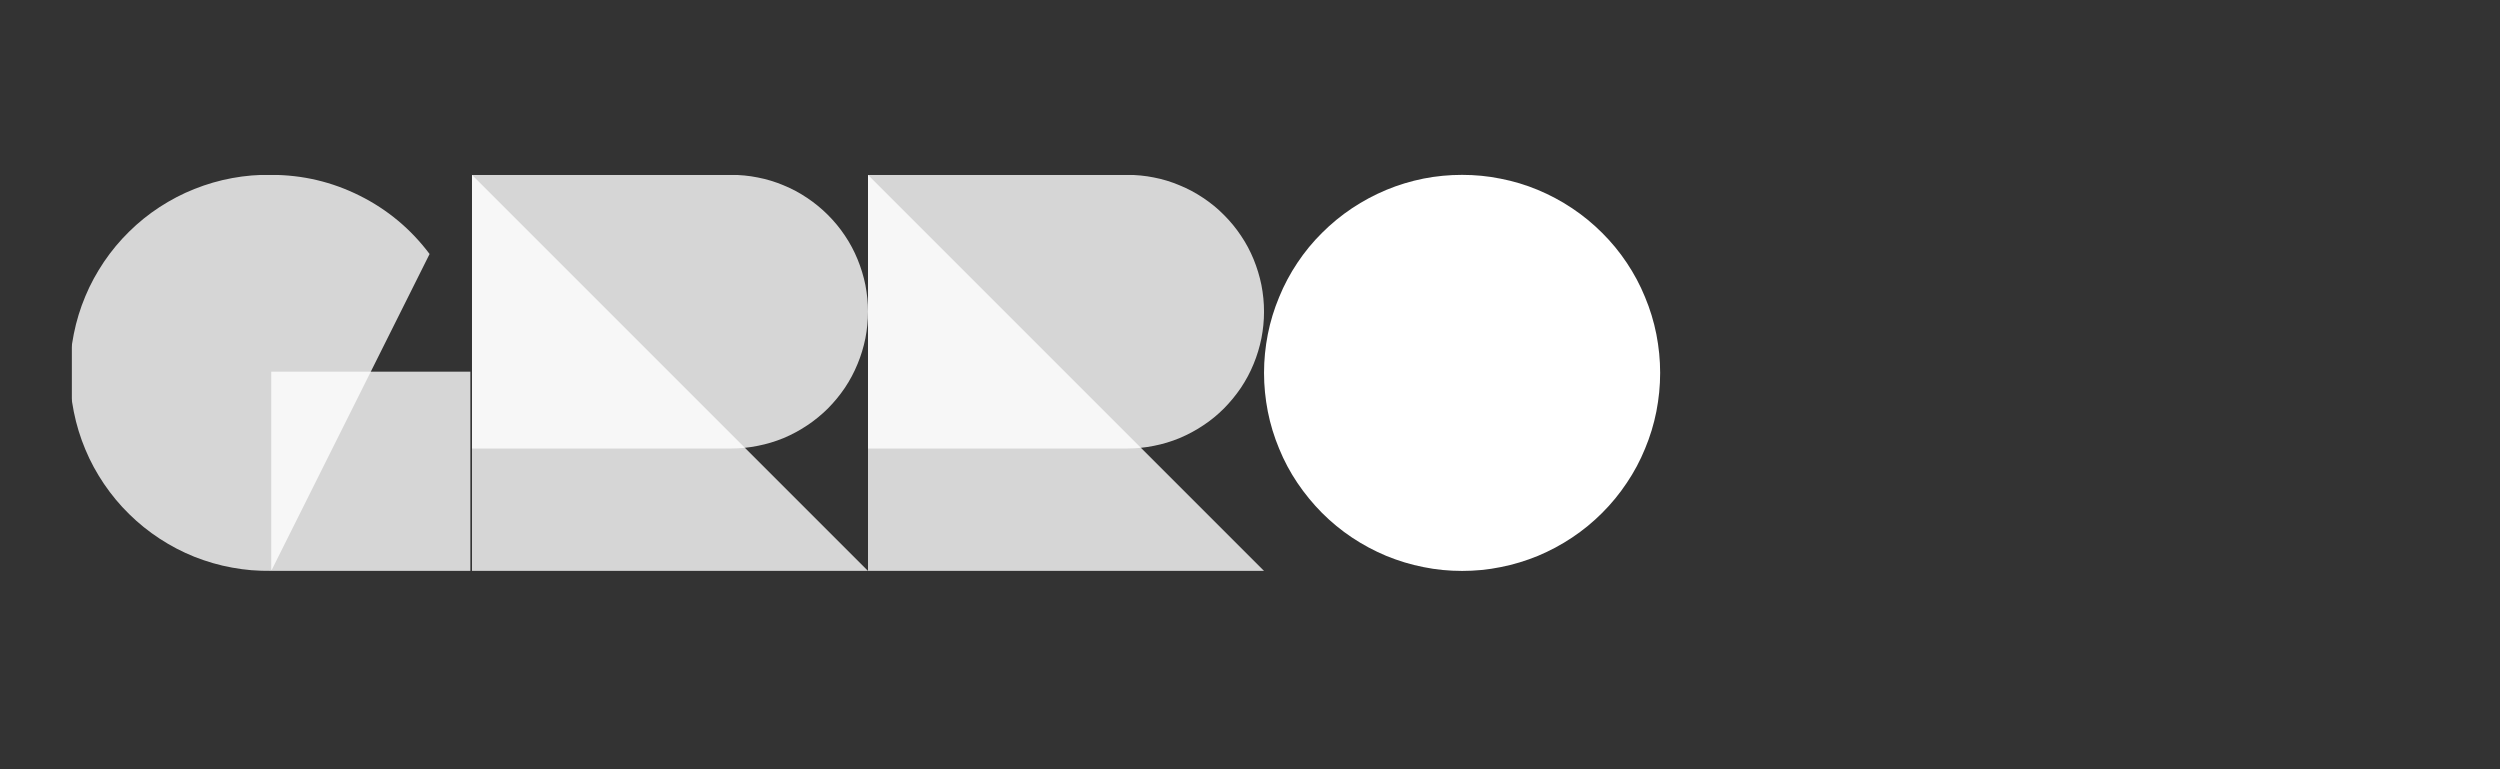
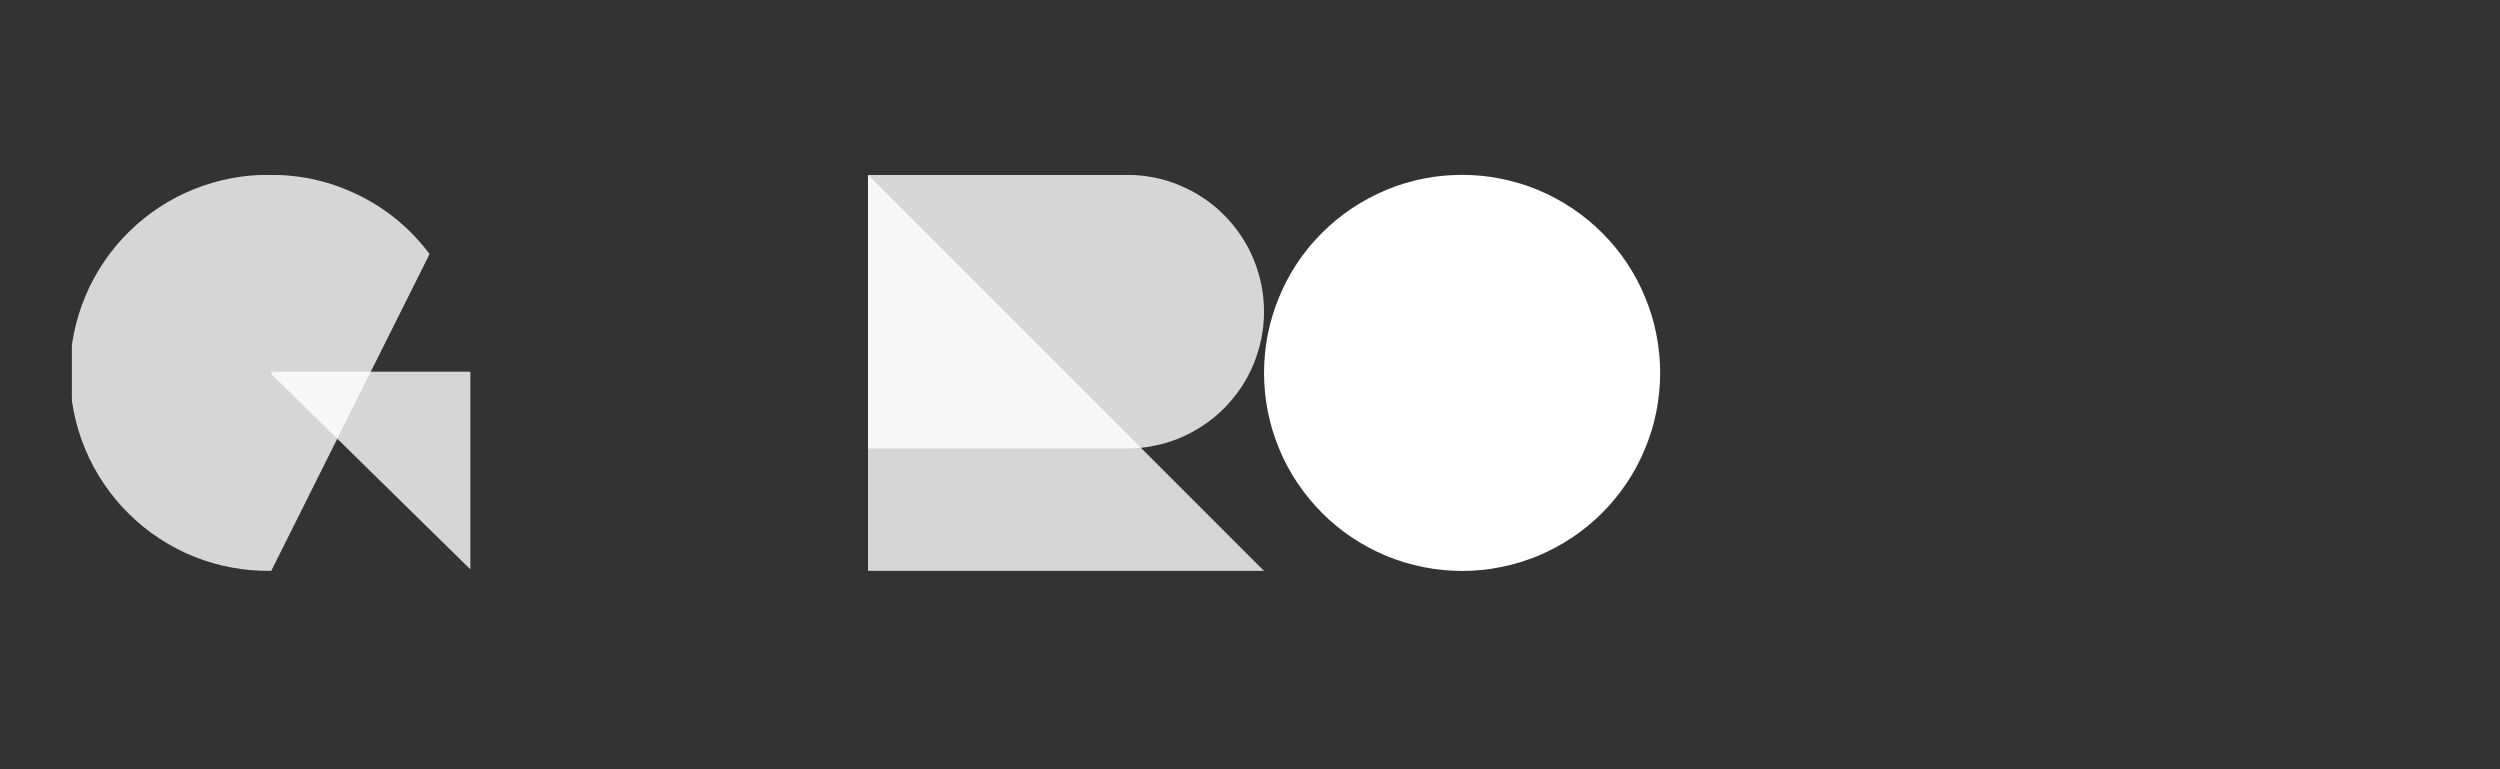
<svg xmlns="http://www.w3.org/2000/svg" width="130" zoomAndPan="magnify" viewBox="0 0 97.5 30" height="40" preserveAspectRatio="xMidYMid meet" version="1.0">
  <rect x="0" y="0" width="97.5" height="30" fill="#333333" stroke="none" />
  <defs>
    <filter x="0%" y="0%" width="100%" height="100%" id="2bd93a6097">
      <feColorMatrix values="0 0 0 0 1 0 0 0 0 1 0 0 0 0 1 0 0 0 1 0" color-interpolation-filters="sRGB" />
    </filter>
    <clipPath id="0f452ace93">
      <path d="M 2.793 6.82 L 17 6.82 L 17 22.266 L 2.793 22.266 Z M 2.793 6.82 " clip-rule="nonzero" />
    </clipPath>
    <mask id="9d4eb75a62">
      <g filter="url(#2bd93a6097)">
        <rect x="-9.75" width="117" fill="#000000" y="-3" height="36" fill-opacity="0.8" />
      </g>
    </mask>
    <clipPath id="630e4e0790">
      <path d="M 0.793 0.82 L 14.891 0.82 L 14.891 16.266 L 0.793 16.266 Z M 0.793 0.82 " clip-rule="nonzero" />
    </clipPath>
    <clipPath id="d990ff489d">
      <rect x="0" width="15" y="0" height="17" />
    </clipPath>
    <clipPath id="988ad7aa4f">
      <path d="M 10 14 L 18.406 14 L 18.406 22.266 L 10 22.266 Z M 10 14 " clip-rule="nonzero" />
    </clipPath>
    <mask id="3575a7be21">
      <g filter="url(#2bd93a6097)">
        <rect x="-9.75" width="117" fill="#000000" y="-3" height="36" fill-opacity="0.8" />
      </g>
    </mask>
    <clipPath id="4fab2367e6">
-       <path d="M 0.391 0.398 L 8.406 0.398 L 8.406 8.266 L 0.391 8.266 Z M 0.391 0.398 " clip-rule="nonzero" />
+       <path d="M 0.391 0.398 L 8.406 0.398 L 8.406 8.266 Z M 0.391 0.398 " clip-rule="nonzero" />
    </clipPath>
    <clipPath id="080711ff7c">
      <rect x="0" width="9" y="0" height="9" />
    </clipPath>
    <clipPath id="9fbdaa6aaf">
      <path d="M 18.406 6.82 L 33.852 6.82 L 33.852 18 L 18.406 18 Z M 18.406 6.82 " clip-rule="nonzero" />
    </clipPath>
    <mask id="291d3dd030">
      <g filter="url(#2bd93a6097)">
        <rect x="-9.75" width="117" fill="#000000" y="-3" height="36" fill-opacity="0.8" />
      </g>
    </mask>
    <clipPath id="d9a496889a">
      <path d="M 0.406 0.82 L 15.852 0.82 L 15.852 11.652 L 0.406 11.652 Z M 0.406 0.82 " clip-rule="nonzero" />
    </clipPath>
    <clipPath id="138d41abda">
      <rect x="0" width="16" y="0" height="12" />
    </clipPath>
    <clipPath id="f323b6810d">
      <path d="M 18.406 6.82 L 33.852 6.82 L 33.852 22.266 L 18.406 22.266 Z M 18.406 6.82 " clip-rule="nonzero" />
    </clipPath>
    <mask id="b7edf71c88">
      <g filter="url(#2bd93a6097)">
        <rect x="-9.75" width="117" fill="#000000" y="-3" height="36" fill-opacity="0.8" />
      </g>
    </mask>
    <clipPath id="4cad30f181">
-       <path d="M 0.406 0.82 L 15.852 0.82 L 15.852 16.266 L 0.406 16.266 Z M 0.406 0.82 " clip-rule="nonzero" />
-     </clipPath>
+       </clipPath>
    <clipPath id="5c2242e587">
      <rect x="0" width="16" y="0" height="17" />
    </clipPath>
    <clipPath id="8a3aff429b">
      <path d="M 33.852 6.82 L 49.297 6.82 L 49.297 18 L 33.852 18 Z M 33.852 6.82 " clip-rule="nonzero" />
    </clipPath>
    <mask id="3df649cb4c">
      <g filter="url(#2bd93a6097)">
        <rect x="-9.75" width="117" fill="#000000" y="-3" height="36" fill-opacity="0.8" />
      </g>
    </mask>
    <clipPath id="86ceef24d6">
      <path d="M 0.852 0.82 L 16.297 0.82 L 16.297 11.652 L 0.852 11.652 Z M 0.852 0.82 " clip-rule="nonzero" />
    </clipPath>
    <clipPath id="23d23f137f">
      <rect x="0" width="17" y="0" height="12" />
    </clipPath>
    <clipPath id="bc25e15e0a">
      <path d="M 33.852 6.82 L 49.297 6.82 L 49.297 22.266 L 33.852 22.266 Z M 33.852 6.82 " clip-rule="nonzero" />
    </clipPath>
    <mask id="76d65d509d">
      <g filter="url(#2bd93a6097)">
        <rect x="-9.75" width="117" fill="#000000" y="-3" height="36" fill-opacity="0.8" />
      </g>
    </mask>
    <clipPath id="306d6e25fd">
      <path d="M 0.852 0.82 L 16.297 0.82 L 16.297 16.266 L 0.852 16.266 Z M 0.852 0.82 " clip-rule="nonzero" />
    </clipPath>
    <clipPath id="5813d91806">
      <rect x="0" width="17" y="0" height="17" />
    </clipPath>
    <clipPath id="e9fd40489d">
      <path d="M 49.297 6.82 L 64.742 6.82 L 64.742 22.266 L 49.297 22.266 Z M 49.297 6.82 " clip-rule="nonzero" />
    </clipPath>
  </defs>
  <g clip-path="url(#0f452ace93)">
    <g mask="url(#9d4eb75a62)">
      <g transform="matrix(1, 0, 0, 1, 2, 6)">
        <g clip-path="url(#d990ff489d)">
          <g clip-path="url(#630e4e0790)">
            <path fill="#ffffff" d="M 8.578 0.82 C 8.066 0.809 7.559 0.852 7.055 0.945 C 6.547 1.039 6.059 1.18 5.582 1.371 C 5.105 1.559 4.656 1.797 4.227 2.074 C 3.797 2.355 3.398 2.676 3.035 3.035 C 2.668 3.395 2.344 3.785 2.055 4.211 C 1.77 4.637 1.523 5.082 1.328 5.555 C 1.129 6.027 0.98 6.516 0.879 7.02 C 0.777 7.523 0.727 8.027 0.727 8.543 C 0.727 9.055 0.777 9.562 0.879 10.062 C 0.98 10.566 1.129 11.055 1.328 11.527 C 1.523 12 1.77 12.449 2.055 12.871 C 2.344 13.297 2.668 13.688 3.035 14.047 C 3.398 14.406 3.797 14.727 4.227 15.008 C 4.656 15.289 5.105 15.523 5.582 15.715 C 6.059 15.902 6.547 16.047 7.055 16.137 C 7.559 16.23 8.066 16.273 8.578 16.266 L 14.754 3.906 C 14.023 2.934 13.117 2.176 12.031 1.633 C 10.945 1.09 9.793 0.82 8.578 0.82 Z M 8.578 0.82 " fill-opacity="1" fill-rule="nonzero" />
          </g>
        </g>
      </g>
    </g>
  </g>
  <g clip-path="url(#988ad7aa4f)">
    <g mask="url(#3575a7be21)">
      <g transform="matrix(1, 0, 0, 1, 10, 14)">
        <g clip-path="url(#080711ff7c)">
          <g clip-path="url(#4fab2367e6)">
            <path fill="#ffffff" d="M 0.578 0.496 L 8.344 0.496 L 8.344 8.266 L 0.578 8.266 Z M 0.578 0.496 " fill-opacity="1" fill-rule="nonzero" />
          </g>
        </g>
      </g>
    </g>
  </g>
  <g clip-path="url(#9fbdaa6aaf)">
    <g mask="url(#291d3dd030)">
      <g transform="matrix(1, 0, 0, 1, 18, 6)">
        <g clip-path="url(#138d41abda)">
          <g clip-path="url(#d9a496889a)">
-             <path fill="#ffffff" d="M 10.516 0.82 L 0.406 0.82 L 0.406 11.492 L 10.516 11.492 C 10.867 11.492 11.211 11.457 11.555 11.387 C 11.898 11.32 12.234 11.219 12.559 11.086 C 12.883 10.949 13.188 10.785 13.48 10.59 C 13.77 10.398 14.039 10.176 14.289 9.93 C 14.535 9.68 14.758 9.41 14.953 9.121 C 15.148 8.828 15.312 8.52 15.445 8.195 C 15.578 7.875 15.68 7.539 15.75 7.195 C 15.816 6.852 15.852 6.504 15.852 6.156 C 15.852 5.805 15.816 5.457 15.75 5.113 C 15.68 4.77 15.578 4.438 15.445 4.113 C 15.312 3.789 15.148 3.48 14.953 3.191 C 14.758 2.898 14.535 2.629 14.289 2.383 C 14.039 2.133 13.77 1.914 13.48 1.719 C 13.188 1.523 12.883 1.359 12.559 1.227 C 12.234 1.09 11.898 0.988 11.555 0.922 C 11.211 0.852 10.867 0.82 10.516 0.82 Z M 10.516 0.82 " fill-opacity="1" fill-rule="nonzero" />
-           </g>
+             </g>
        </g>
      </g>
    </g>
  </g>
  <g clip-path="url(#f323b6810d)">
    <g mask="url(#b7edf71c88)">
      <g transform="matrix(1, 0, 0, 1, 18, 6)">
        <g clip-path="url(#5c2242e587)">
          <g clip-path="url(#4cad30f181)">
            <path fill="#ffffff" d="M 0.406 0.82 L 15.852 16.266 L 0.406 16.266 Z M 0.406 0.82 " fill-opacity="1" fill-rule="nonzero" />
          </g>
        </g>
      </g>
    </g>
  </g>
  <g clip-path="url(#8a3aff429b)">
    <g mask="url(#3df649cb4c)">
      <g transform="matrix(1, 0, 0, 1, 33, 6)">
        <g clip-path="url(#23d23f137f)">
          <g clip-path="url(#86ceef24d6)">
            <path fill="#ffffff" d="M 10.961 0.82 L 0.852 0.82 L 0.852 11.492 L 10.961 11.492 C 11.312 11.492 11.66 11.457 12.004 11.387 C 12.348 11.32 12.68 11.219 13.004 11.086 C 13.328 10.949 13.633 10.785 13.926 10.59 C 14.219 10.398 14.488 10.176 14.734 9.93 C 14.98 9.68 15.203 9.41 15.398 9.121 C 15.594 8.828 15.758 8.52 15.891 8.195 C 16.023 7.875 16.125 7.539 16.195 7.195 C 16.262 6.852 16.297 6.504 16.297 6.156 C 16.297 5.805 16.262 5.457 16.195 5.113 C 16.125 4.77 16.023 4.438 15.891 4.113 C 15.758 3.789 15.594 3.48 15.398 3.191 C 15.203 2.898 14.98 2.629 14.734 2.383 C 14.488 2.133 14.219 1.914 13.926 1.719 C 13.633 1.523 13.328 1.359 13.004 1.227 C 12.68 1.09 12.348 0.988 12.004 0.922 C 11.66 0.852 11.312 0.82 10.961 0.82 Z M 10.961 0.82 " fill-opacity="1" fill-rule="nonzero" />
          </g>
        </g>
      </g>
    </g>
  </g>
  <g clip-path="url(#bc25e15e0a)">
    <g mask="url(#76d65d509d)">
      <g transform="matrix(1, 0, 0, 1, 33, 6)">
        <g clip-path="url(#5813d91806)">
          <g clip-path="url(#306d6e25fd)">
            <path fill="#ffffff" d="M 0.852 0.82 L 16.297 16.266 L 0.852 16.266 Z M 0.852 0.82 " fill-opacity="1" fill-rule="nonzero" />
          </g>
        </g>
      </g>
    </g>
  </g>
  <g clip-path="url(#e9fd40489d)">
    <path fill="#ffffff" d="M 49.297 14.543 C 49.297 15.051 49.348 15.551 49.445 16.051 C 49.543 16.547 49.691 17.031 49.887 17.5 C 50.078 17.969 50.316 18.414 50.598 18.832 C 50.883 19.254 51.203 19.645 51.559 20.004 C 51.918 20.363 52.309 20.684 52.73 20.965 C 53.152 21.246 53.598 21.484 54.066 21.68 C 54.535 21.871 55.016 22.02 55.516 22.117 C 56.012 22.219 56.516 22.266 57.023 22.266 C 57.527 22.266 58.031 22.219 58.527 22.117 C 59.027 22.02 59.508 21.871 59.977 21.68 C 60.445 21.484 60.891 21.246 61.312 20.965 C 61.734 20.684 62.125 20.363 62.484 20.004 C 62.844 19.645 63.164 19.254 63.445 18.832 C 63.727 18.414 63.965 17.969 64.156 17.5 C 64.352 17.031 64.5 16.547 64.598 16.051 C 64.695 15.551 64.746 15.051 64.746 14.543 C 64.746 14.035 64.695 13.535 64.598 13.035 C 64.5 12.539 64.352 12.055 64.156 11.586 C 63.965 11.117 63.727 10.672 63.445 10.25 C 63.164 9.828 62.844 9.441 62.484 9.082 C 62.125 8.723 61.734 8.402 61.312 8.121 C 60.891 7.84 60.445 7.602 59.977 7.406 C 59.508 7.211 59.027 7.066 58.527 6.969 C 58.031 6.867 57.527 6.82 57.023 6.82 C 56.516 6.82 56.012 6.867 55.516 6.965 C 55.016 7.066 54.535 7.211 54.066 7.406 C 53.598 7.602 53.152 7.84 52.73 8.121 C 52.309 8.402 51.918 8.723 51.559 9.082 C 51.199 9.438 50.879 9.828 50.598 10.25 C 50.316 10.672 50.078 11.117 49.887 11.586 C 49.691 12.055 49.543 12.539 49.445 13.035 C 49.348 13.531 49.297 14.035 49.297 14.543 Z M 49.297 14.543 " fill-opacity="1" fill-rule="nonzero" />
  </g>
</svg>